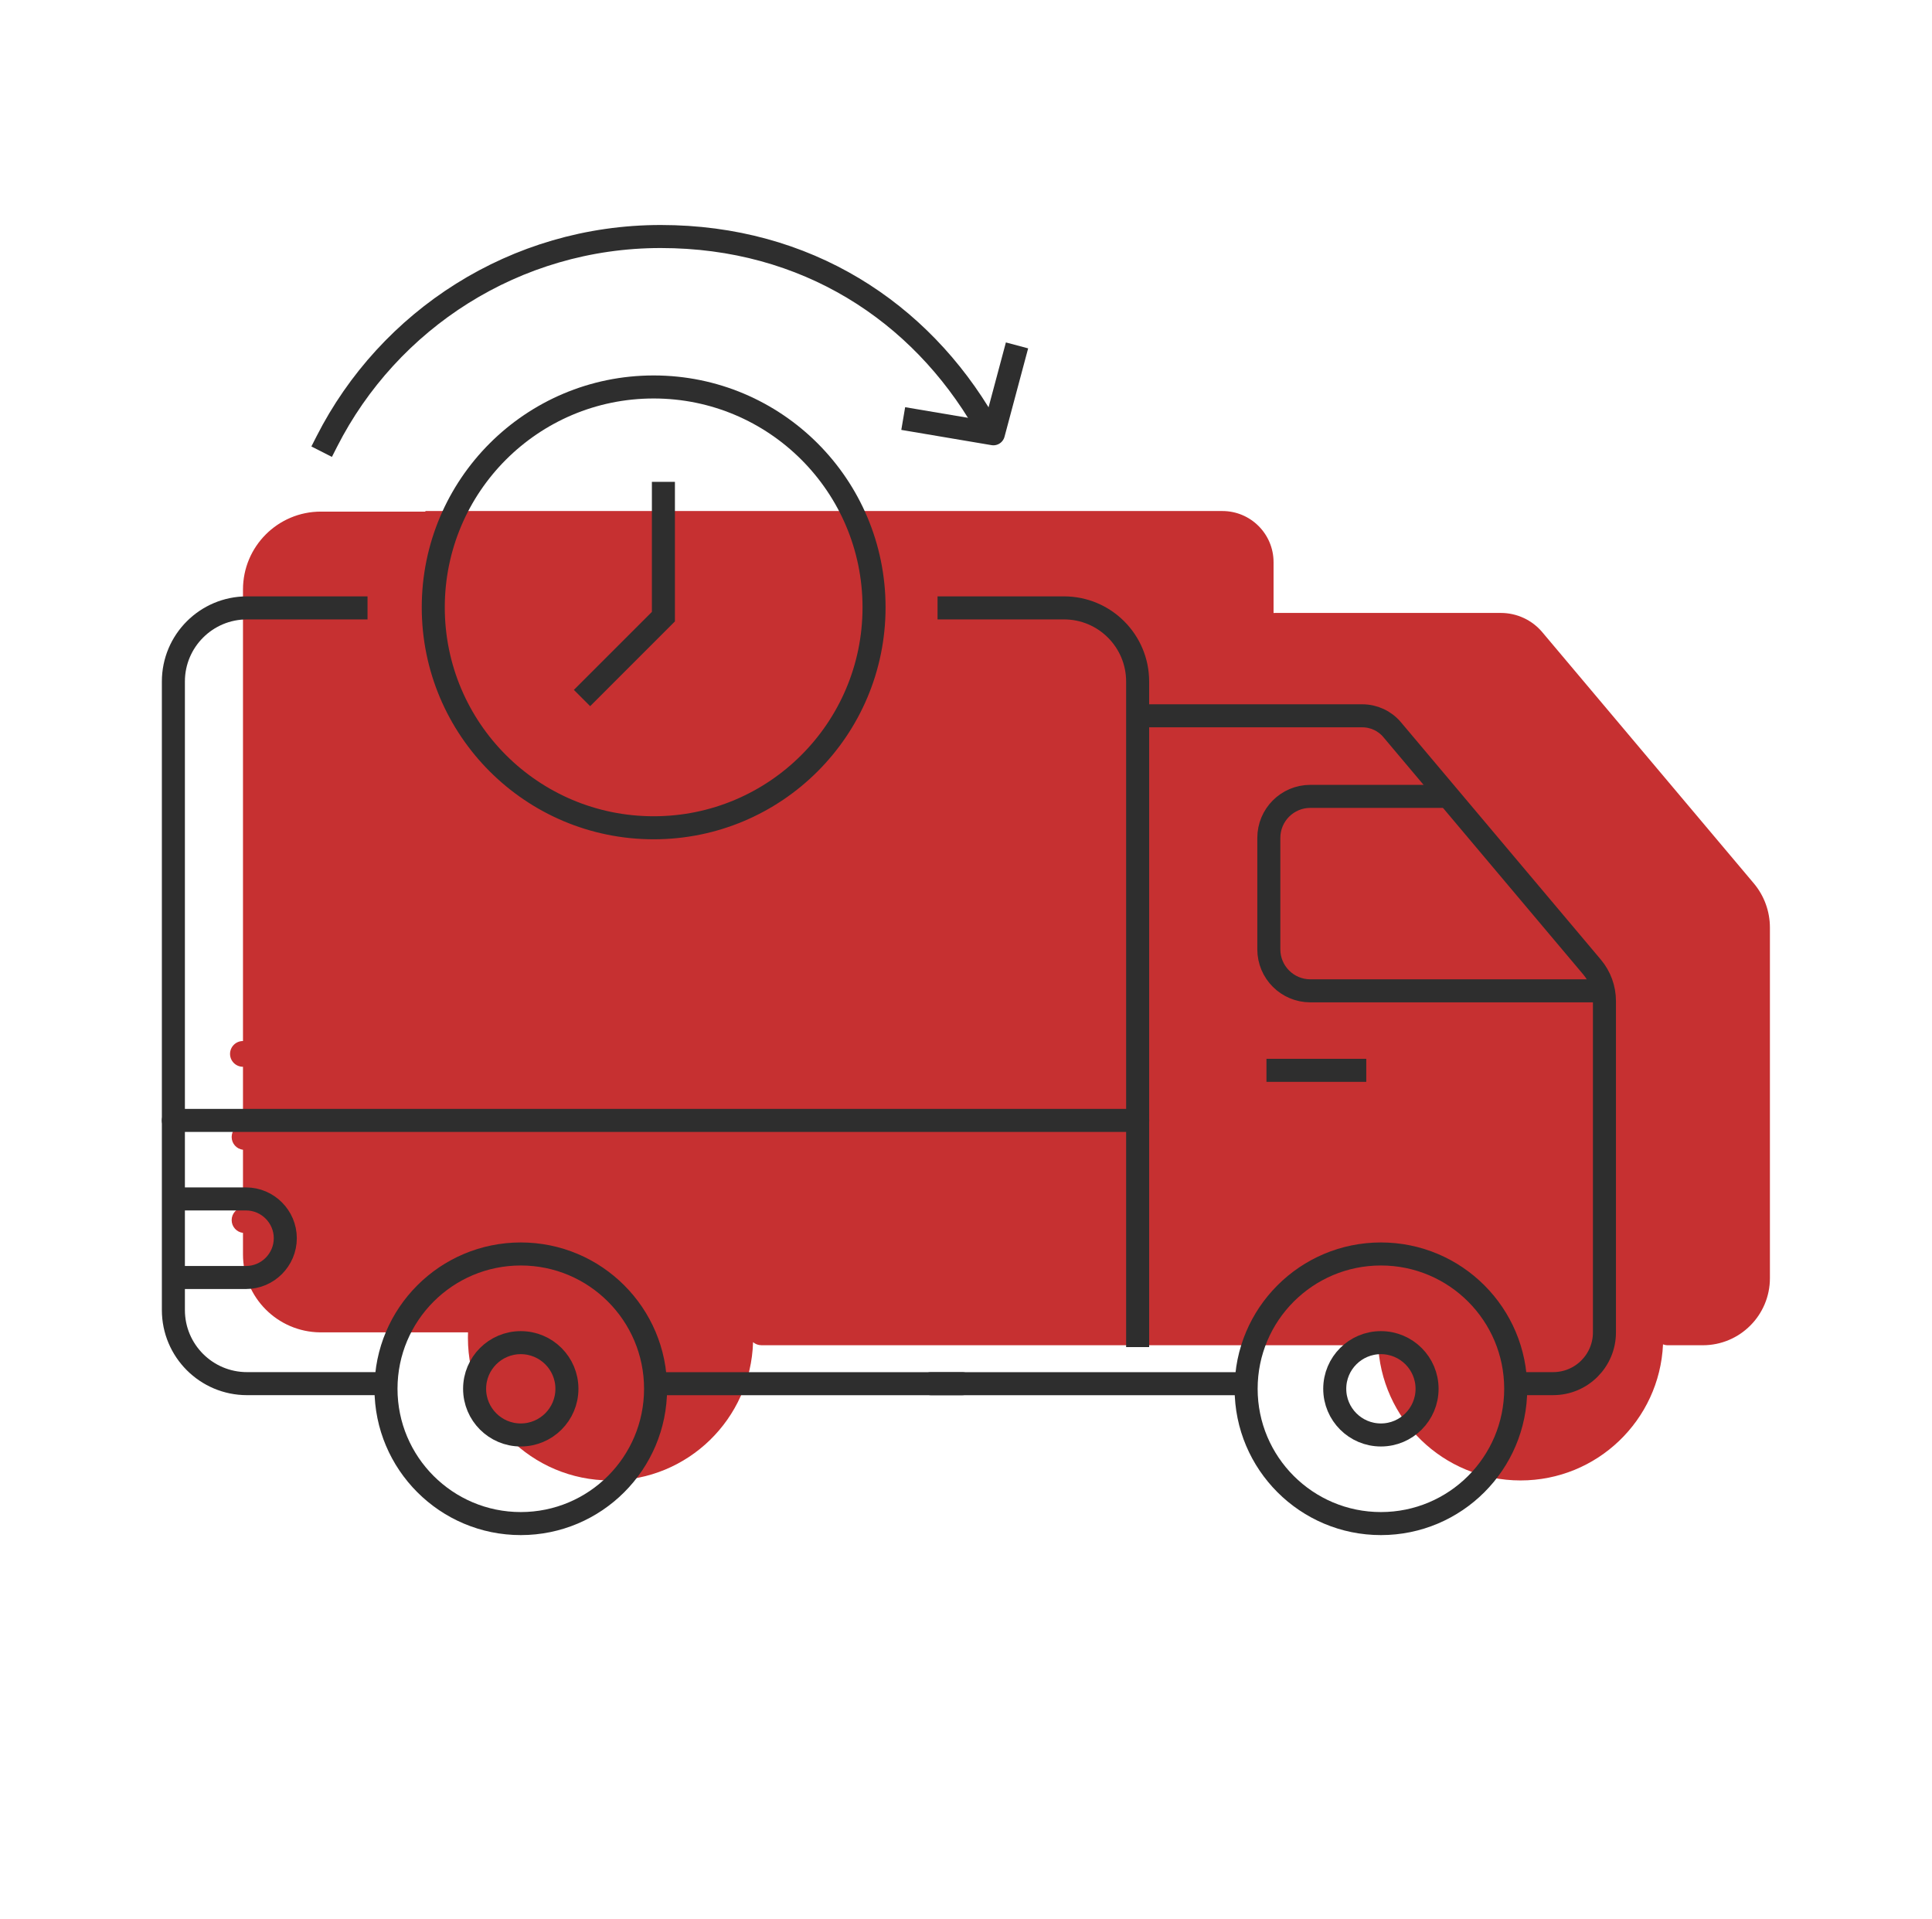
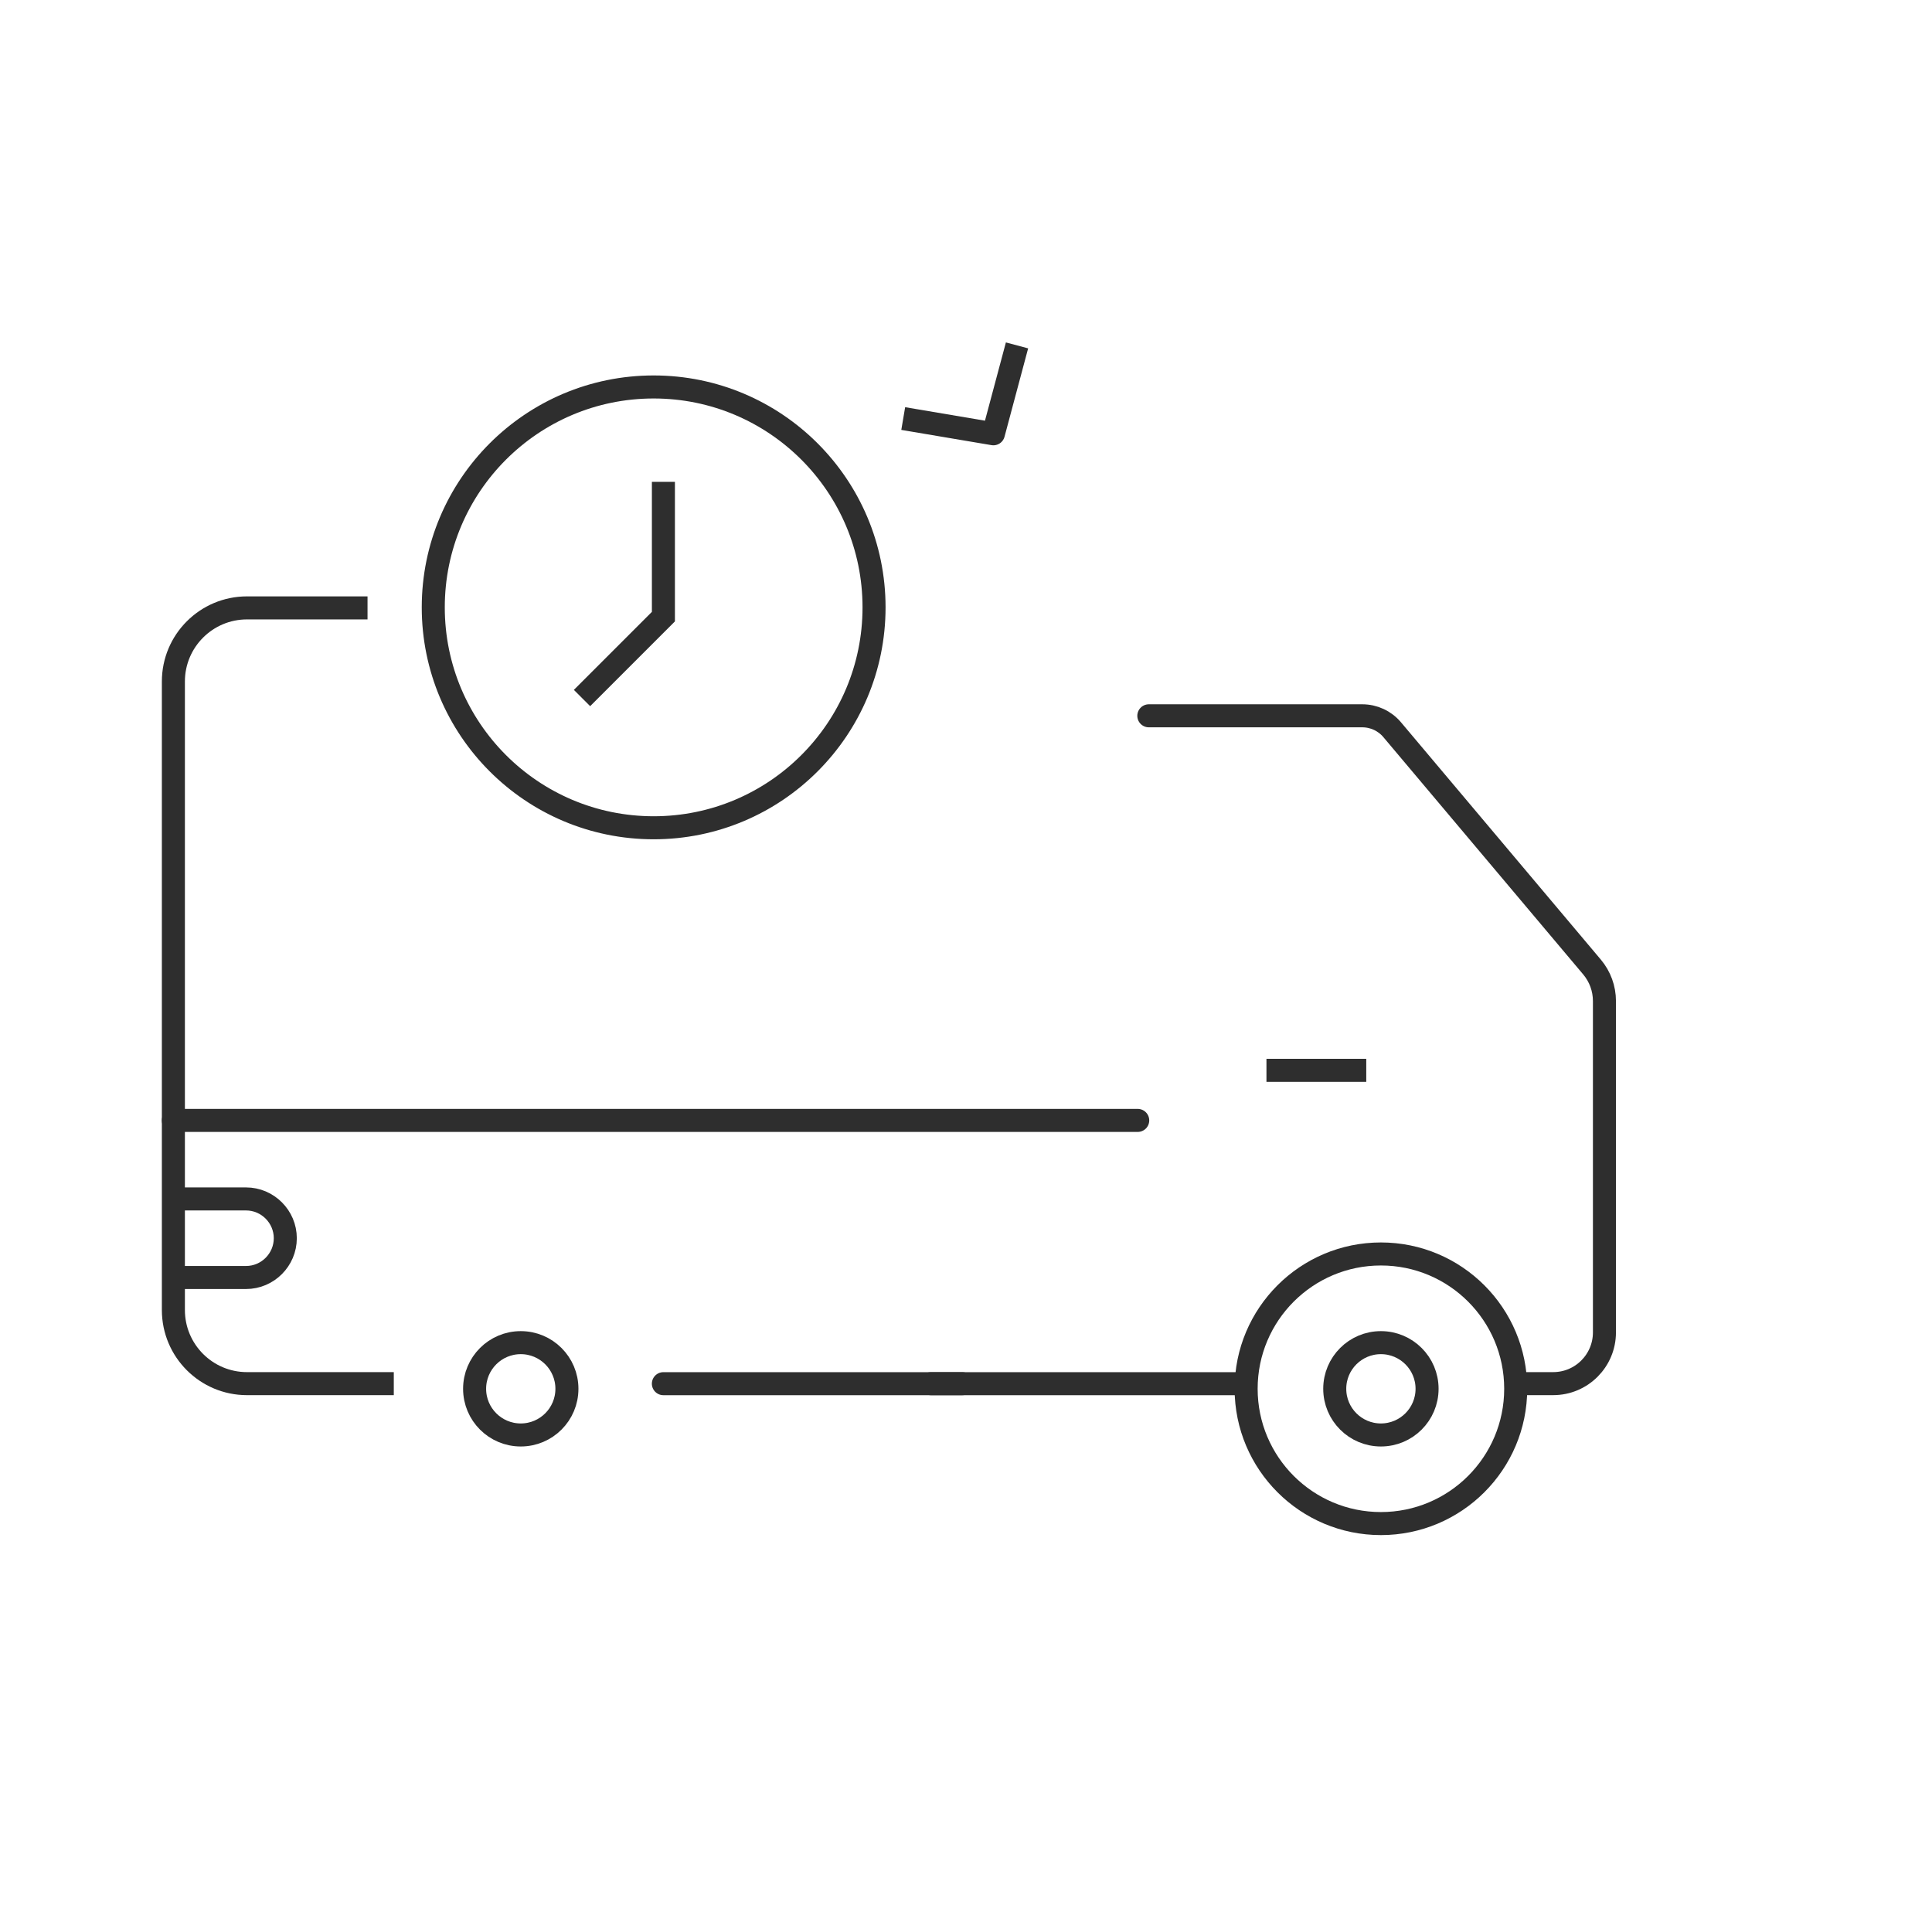
<svg xmlns="http://www.w3.org/2000/svg" width="151" height="150" viewBox="0 0 151 150" fill="none">
-   <path fill-rule="evenodd" clip-rule="evenodd" d="M36.579 104.126H25.014L25.014 104.126C21.68 104.091 18.991 101.376 18.991 98.038V96.352C18.492 96.293 18.106 95.868 18.106 95.354C18.106 94.839 18.492 94.414 18.991 94.355V89.856C18.492 89.797 18.106 89.373 18.106 88.858C18.106 88.343 18.492 87.918 18.991 87.859V83.37H18.986C18.431 83.37 17.98 82.92 17.98 82.364C17.98 81.809 18.431 81.359 18.986 81.359H18.991V46.072C18.991 42.707 21.719 39.983 25.079 39.983H33.245L33.251 39.938H95.538C97.747 39.938 99.538 41.728 99.538 43.938V47.908C99.575 47.904 99.613 47.902 99.651 47.902H117.297C118.55 47.902 119.743 48.452 120.55 49.417L120.551 49.419L137.07 69.033L137.071 69.034C137.886 70.003 138.332 71.227 138.332 72.494V99.889C138.332 102.782 135.988 105.133 133.089 105.133H130.342C130.214 105.133 130.091 105.108 129.977 105.064C129.71 110.983 124.827 115.699 118.843 115.699C112.806 115.699 107.889 110.899 107.703 104.907C107.53 105.047 107.309 105.131 107.069 105.131H84.224H81.633H59.508C59.26 105.131 59.033 105.041 58.857 104.892C58.678 110.891 53.759 115.699 47.717 115.699C41.561 115.699 36.571 110.709 36.571 104.553C36.571 104.41 36.573 104.268 36.579 104.126Z" fill="#C63031" />
  <path d="M29.878 108.134H19.305C16.125 108.134 13.551 105.556 13.551 102.38V53.262C13.551 50.082 16.13 47.508 19.305 47.508H27.825" stroke="#2E2E2E" stroke-width="1.8" stroke-miterlimit="10" stroke-linecap="square" />
  <path d="M75.208 108.137H51.848" stroke="#2E2E2E" stroke-width="1.8" stroke-miterlimit="10" stroke-linecap="round" />
-   <path d="M74.176 47.508H83.161C86.341 47.508 88.915 50.087 88.915 53.262V104.379" stroke="#2E2E2E" stroke-width="1.8" stroke-miterlimit="10" stroke-linecap="square" />
  <path d="M13.547 87.562H88.921" stroke="#2E2E2E" stroke-width="1.8" stroke-miterlimit="10" stroke-linecap="round" />
  <path d="M96.8 108.137H72.758" stroke="#2E2E2E" stroke-width="1.8" stroke-miterlimit="10" stroke-linecap="round" />
  <path d="M89.789 55.941H106.468C107.374 55.941 108.234 56.339 108.814 57.034L124.43 75.576C125.056 76.321 125.399 77.261 125.399 78.235V104.128C125.399 106.338 123.608 108.133 121.394 108.133H118.798" stroke="#2E2E2E" stroke-width="1.8" stroke-miterlimit="10" stroke-linecap="round" />
-   <path d="M124.726 77.435H102.411C100.62 77.435 99.168 75.983 99.168 74.192V65.482C99.168 63.691 100.62 62.238 102.411 62.238H112.849" stroke="#2E2E2E" stroke-width="1.8" stroke-miterlimit="10" stroke-linecap="round" />
  <path d="M99.883 83.648H105.883" stroke="#2E2E2E" stroke-width="1.8" stroke-miterlimit="10" stroke-linecap="square" />
  <path d="M107.929 119.07C113.748 119.07 118.464 114.353 118.464 108.535C118.464 102.717 113.748 98 107.929 98C102.111 98 97.394 102.717 97.394 108.535C97.394 114.353 102.111 119.07 107.929 119.07Z" stroke="#2E2E2E" stroke-width="1.8" stroke-miterlimit="10" stroke-linecap="round" />
  <path d="M107.928 112.145C109.92 112.145 111.536 110.53 111.536 108.537C111.536 106.545 109.92 104.93 107.928 104.93C105.935 104.93 104.32 106.545 104.32 108.537C104.32 110.53 105.935 112.145 107.928 112.145Z" stroke="#2E2E2E" stroke-width="1.8" stroke-miterlimit="10" stroke-linecap="round" />
-   <path d="M40.703 119.07C46.521 119.07 51.238 114.353 51.238 108.535C51.238 102.717 46.521 98 40.703 98C34.885 98 30.168 102.717 30.168 108.535C30.168 114.353 34.885 119.07 40.703 119.07Z" stroke="#2E2E2E" stroke-width="1.8" stroke-miterlimit="10" stroke-linecap="round" />
  <path d="M40.701 112.145C42.694 112.145 44.309 110.53 44.309 108.537C44.309 106.545 42.694 104.93 40.701 104.93C38.709 104.93 37.094 106.545 37.094 108.537C37.094 110.53 38.709 112.145 40.701 112.145Z" stroke="#2E2E2E" stroke-width="1.8" stroke-miterlimit="10" stroke-linecap="round" />
  <path d="M13.664 93.699H19.228C20.917 93.699 22.298 95.08 22.298 96.769C22.298 98.459 20.917 99.839 19.228 99.839H13.664" stroke="#2E2E2E" stroke-width="1.8" stroke-miterlimit="10" stroke-linecap="round" />
  <path d="M51.088 64.692C60.602 64.692 68.313 56.98 68.313 47.467C68.313 37.954 60.602 30.242 51.088 30.242C41.575 30.242 33.863 37.954 33.863 47.467C33.863 56.98 41.575 64.692 51.088 64.692Z" stroke="#2E2E2E" stroke-width="1.8" stroke-miterlimit="10" stroke-linecap="round" />
-   <path d="M25.547 34.498C30.378 24.997 40.248 18.484 51.639 18.484C63.029 18.484 71.904 24.357 76.964 33.084" stroke="#2E2E2E" stroke-width="1.8" stroke-miterlimit="10" stroke-linecap="square" />
  <path d="M51.85 38.559V48.192L46.125 53.916" stroke="#2E2E2E" stroke-width="1.8" stroke-miterlimit="10" stroke-linecap="square" />
  <path d="M71.481 32.86L77.641 33.901L79.255 27.863" stroke="#2E2E2E" stroke-width="1.8" stroke-linecap="square" stroke-linejoin="round" />
</svg>